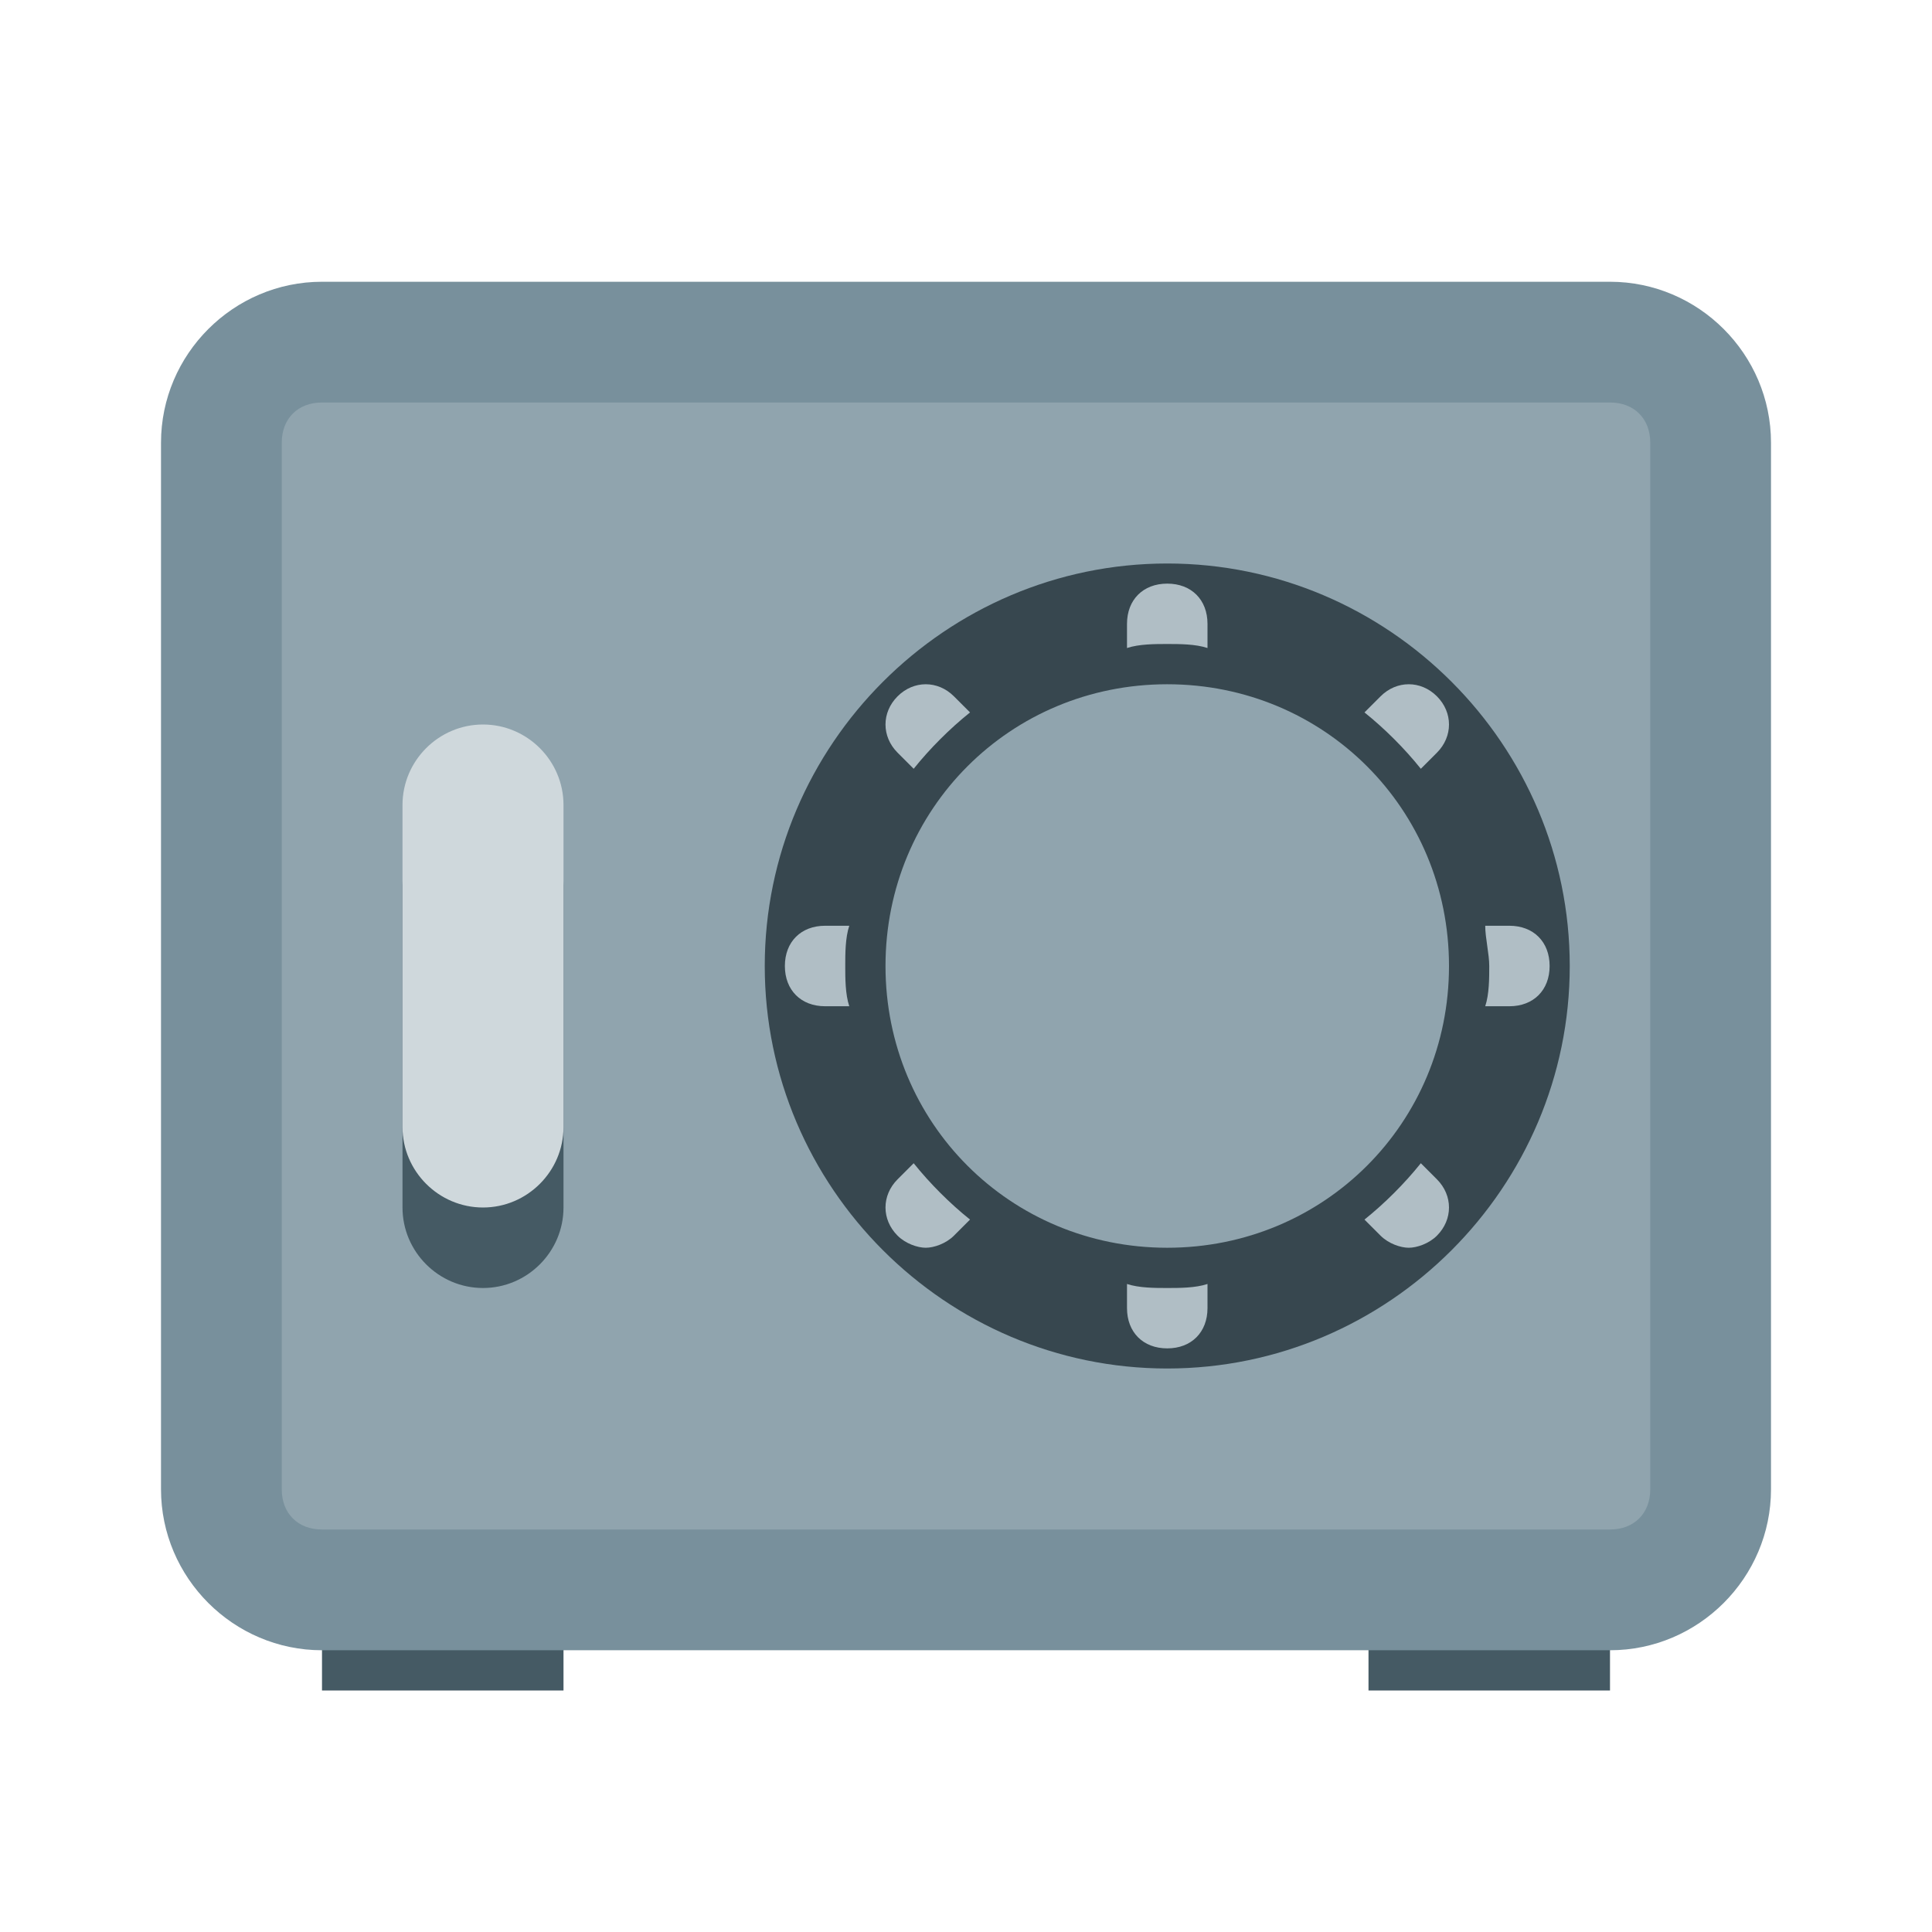
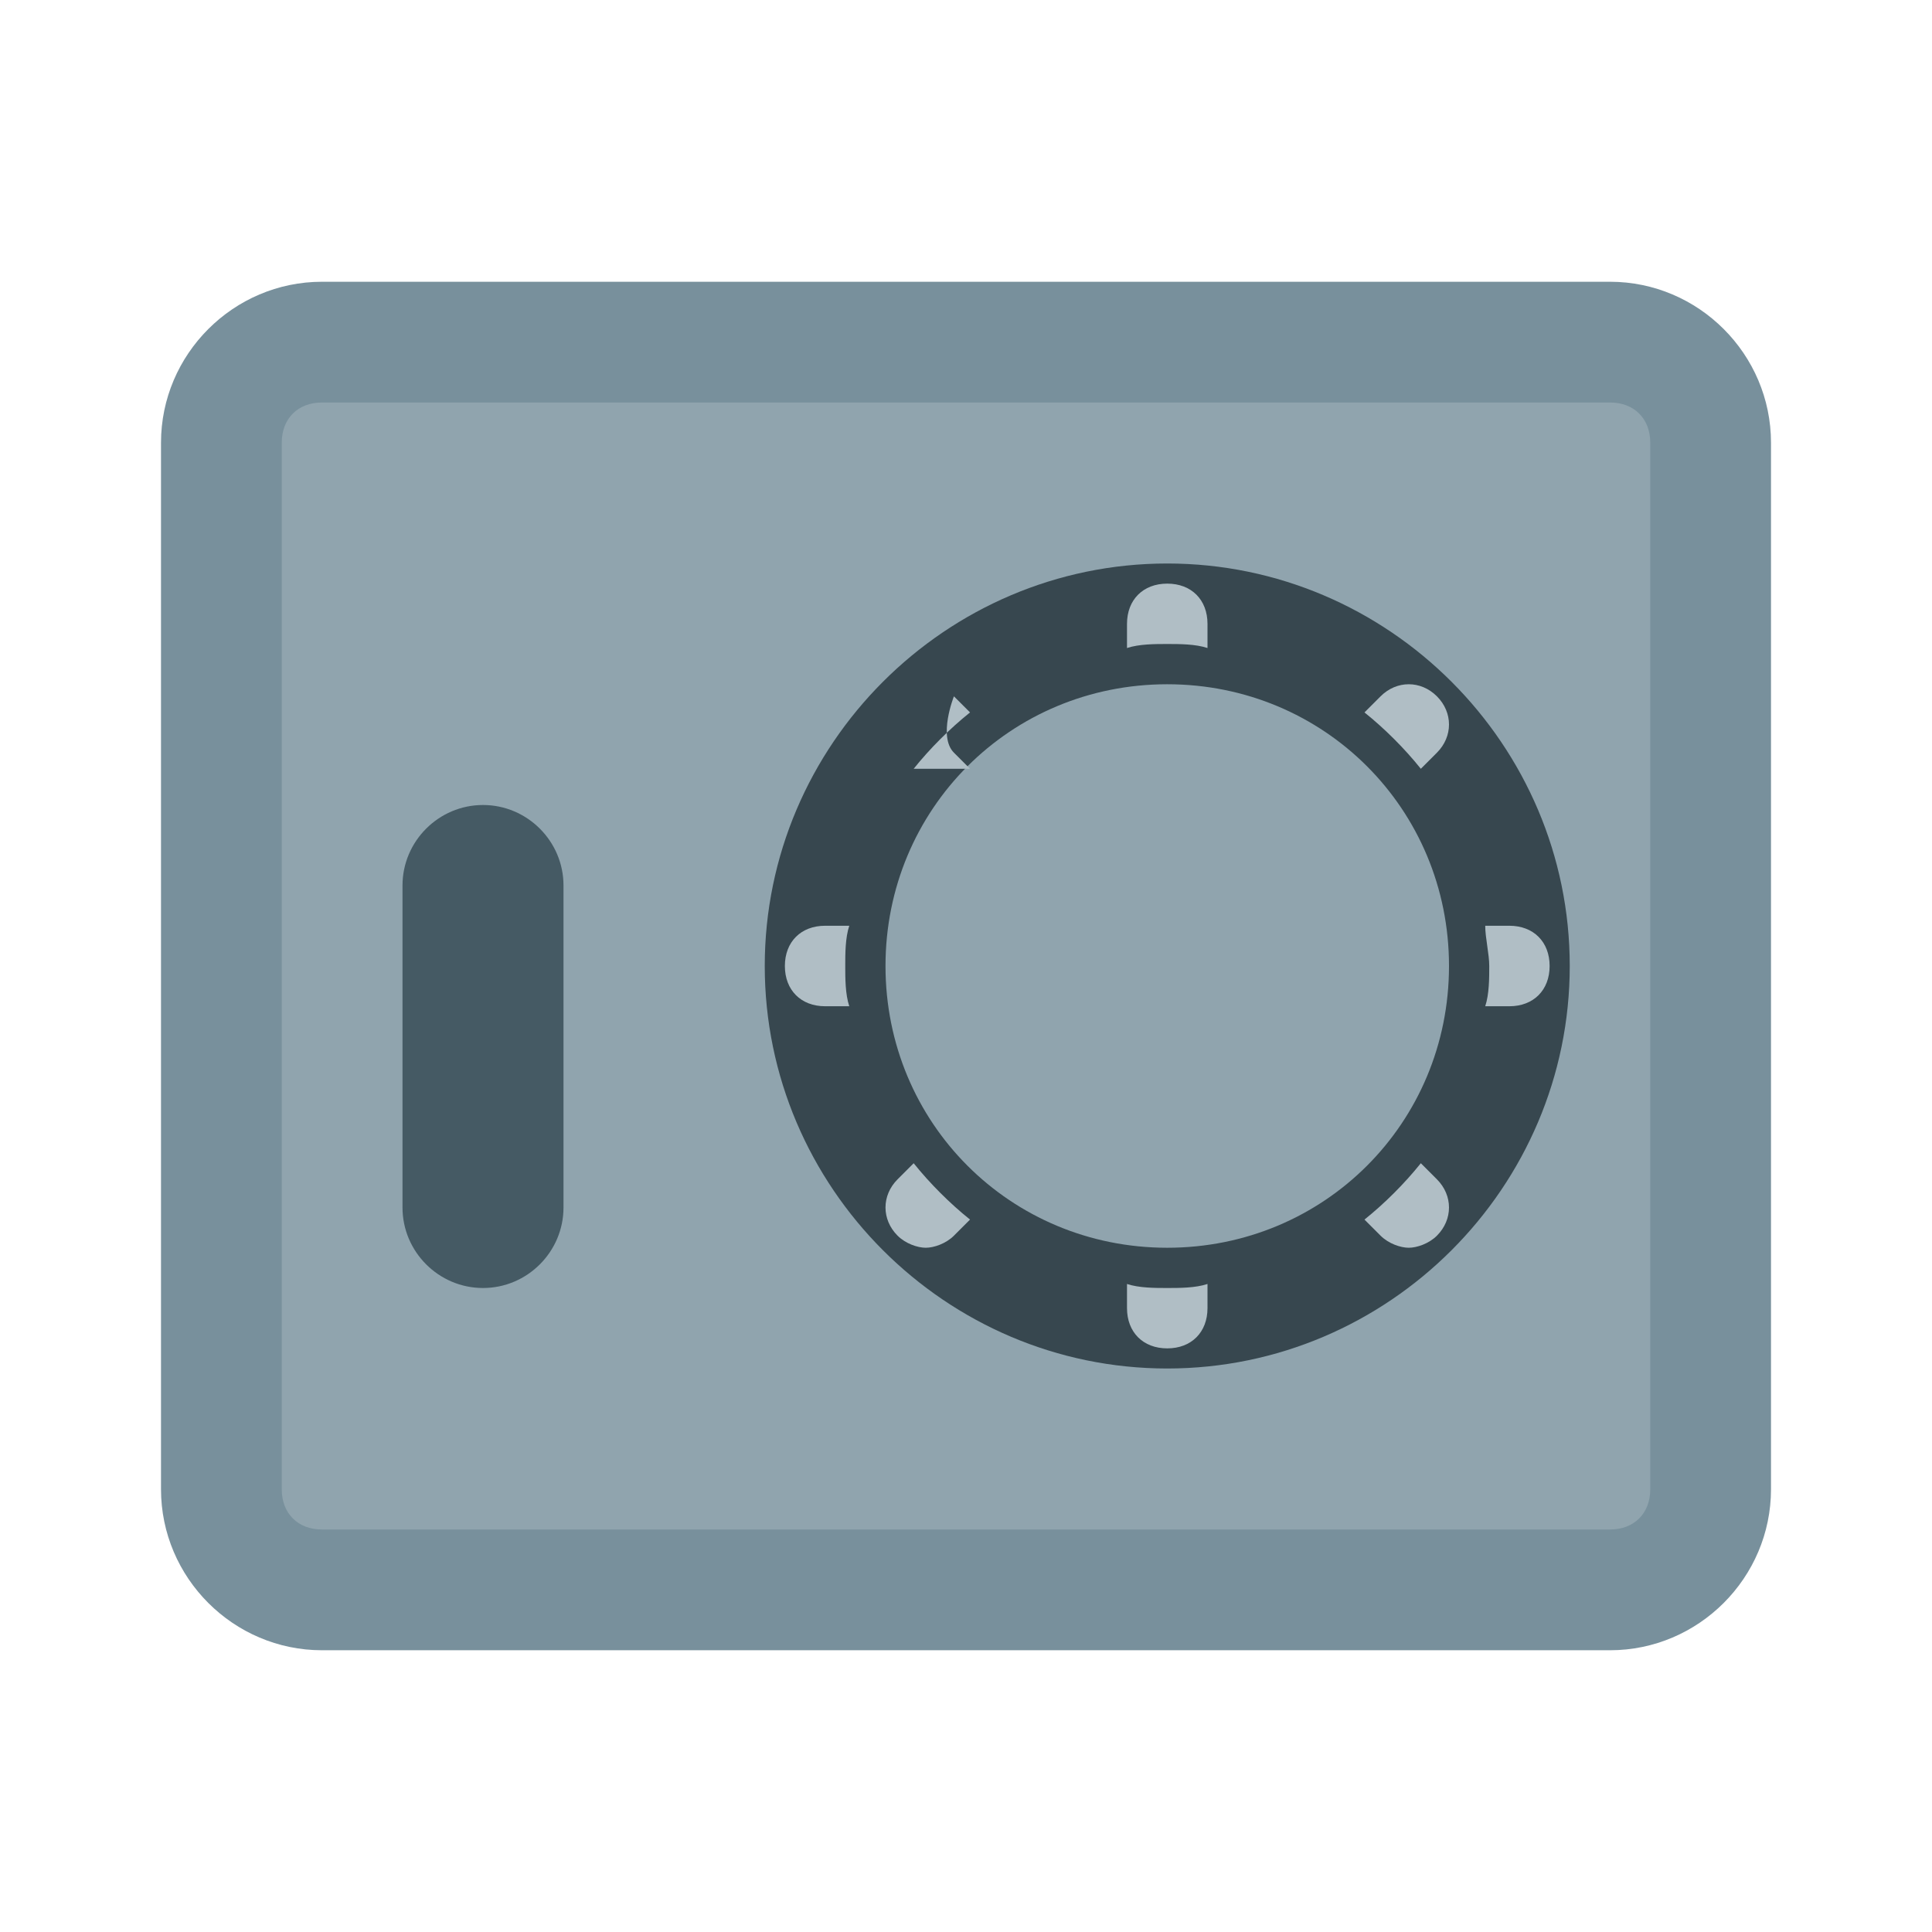
<svg xmlns="http://www.w3.org/2000/svg" width="800px" height="800px" viewBox="0 0 1024 1024" class="icon" version="1.1">
-   <path d="M170.667 832h128v64H170.667zM725.333 832h128v64h-128z" fill="#455A64" />
  <path d="M853.333 874.667H170.667c-46.933 0-85.333-38.4-85.333-85.333V234.667c0-46.933 38.4-85.333 85.333-85.333h682.667c46.933 0 85.333 38.4 85.333 85.333v554.667c0 46.933-38.4 85.333-85.333 85.333z" fill="#78909C" />
  <path d="M853.333 810.667H170.667c-12.8 0-21.333-8.533-21.333-21.333V234.667c0-12.8 8.533-21.333 21.333-21.333h682.667c12.8 0 21.333 8.533 21.333 21.333v554.667c0 12.8-8.533 21.333-21.333 21.333z" fill="#90A4AE" />
  <path d="M618.667 298.667c-117.333 0-213.333 96-213.333 213.333s96 213.333 213.333 213.333 213.333-96 213.333-213.333-96-213.333-213.333-213.333z m0 362.667c-83.2 0-149.333-66.133-149.333-149.333s66.133-149.333 149.333-149.333 149.333 66.133 149.333 149.333-66.133 149.333-149.333 149.333z" fill="#37474F" />
-   <path d="M753.067 407.467l8.533-8.533c8.533-8.533 8.533-21.333 0-29.867s-21.333-8.533-29.867 0l-8.533 8.533c10.667 8.533 21.333 19.2 29.867 29.867zM484.267 407.467c8.533-10.667 19.2-21.333 29.867-29.867l-8.533-8.533c-8.533-8.533-21.333-8.533-29.867 0s-8.533 21.333 0 29.867l8.533 8.533zM448 512c0-6.4 0-14.933 2.133-21.333h-12.8c-12.8 0-21.333 8.533-21.333 21.333s8.533 21.333 21.333 21.333h12.8c-2.133-6.4-2.133-14.933-2.133-21.333zM618.667 341.333c6.4 0 14.933 0 21.333 2.133v-12.8c0-12.8-8.533-21.333-21.333-21.333s-21.333 8.533-21.333 21.333v12.8c6.4-2.133 14.933-2.133 21.333-2.133zM753.067 616.533c-8.533 10.667-19.2 21.333-29.867 29.867l8.533 8.533c4.267 4.267 10.667 6.4 14.933 6.4s10.667-2.133 14.933-6.4c8.533-8.533 8.533-21.333 0-29.867l-8.533-8.533zM484.267 616.533l-8.533 8.533c-8.533 8.533-8.533 21.333 0 29.867 4.267 4.267 10.667 6.4 14.933 6.4s10.667-2.133 14.933-6.4l8.533-8.533c-10.667-8.533-21.333-19.2-29.867-29.867zM800 490.667h-12.8c0 6.4 2.133 14.933 2.133 21.333s0 14.933-2.133 21.333h12.8c12.8 0 21.333-8.533 21.333-21.333s-8.533-21.333-21.333-21.333zM618.667 682.667c-6.4 0-14.933 0-21.333-2.133v12.8c0 12.8 8.533 21.333 21.333 21.333s21.333-8.533 21.333-21.333v-12.8c-6.4 2.133-14.933 2.133-21.333 2.133z" fill="#B0BEC5" />
+   <path d="M753.067 407.467l8.533-8.533c8.533-8.533 8.533-21.333 0-29.867s-21.333-8.533-29.867 0l-8.533 8.533c10.667 8.533 21.333 19.2 29.867 29.867zM484.267 407.467c8.533-10.667 19.2-21.333 29.867-29.867l-8.533-8.533s-8.533 21.333 0 29.867l8.533 8.533zM448 512c0-6.4 0-14.933 2.133-21.333h-12.8c-12.8 0-21.333 8.533-21.333 21.333s8.533 21.333 21.333 21.333h12.8c-2.133-6.4-2.133-14.933-2.133-21.333zM618.667 341.333c6.4 0 14.933 0 21.333 2.133v-12.8c0-12.8-8.533-21.333-21.333-21.333s-21.333 8.533-21.333 21.333v12.8c6.4-2.133 14.933-2.133 21.333-2.133zM753.067 616.533c-8.533 10.667-19.2 21.333-29.867 29.867l8.533 8.533c4.267 4.267 10.667 6.4 14.933 6.4s10.667-2.133 14.933-6.4c8.533-8.533 8.533-21.333 0-29.867l-8.533-8.533zM484.267 616.533l-8.533 8.533c-8.533 8.533-8.533 21.333 0 29.867 4.267 4.267 10.667 6.4 14.933 6.4s10.667-2.133 14.933-6.4l8.533-8.533c-10.667-8.533-21.333-19.2-29.867-29.867zM800 490.667h-12.8c0 6.4 2.133 14.933 2.133 21.333s0 14.933-2.133 21.333h12.8c12.8 0 21.333-8.533 21.333-21.333s-8.533-21.333-21.333-21.333zM618.667 682.667c-6.4 0-14.933 0-21.333-2.133v12.8c0 12.8 8.533 21.333 21.333 21.333s21.333-8.533 21.333-21.333v-12.8c-6.4 2.133-14.933 2.133-21.333 2.133z" fill="#B0BEC5" />
  <path d="M256 426.667c-23.467 0-42.667 19.2-42.667 42.667v170.667c0 23.467 19.2 42.667 42.667 42.667s42.667-19.2 42.667-42.667v-170.667c0-23.467-19.2-42.667-42.667-42.667z" fill="#455A64" />
-   <path d="M256 384c-23.467 0-42.667 19.2-42.667 42.667v170.667c0 23.467 19.2 42.667 42.667 42.667s42.667-19.2 42.667-42.667v-170.667c0-23.467-19.2-42.667-42.667-42.667z" fill="#CFD8DC" />
</svg>